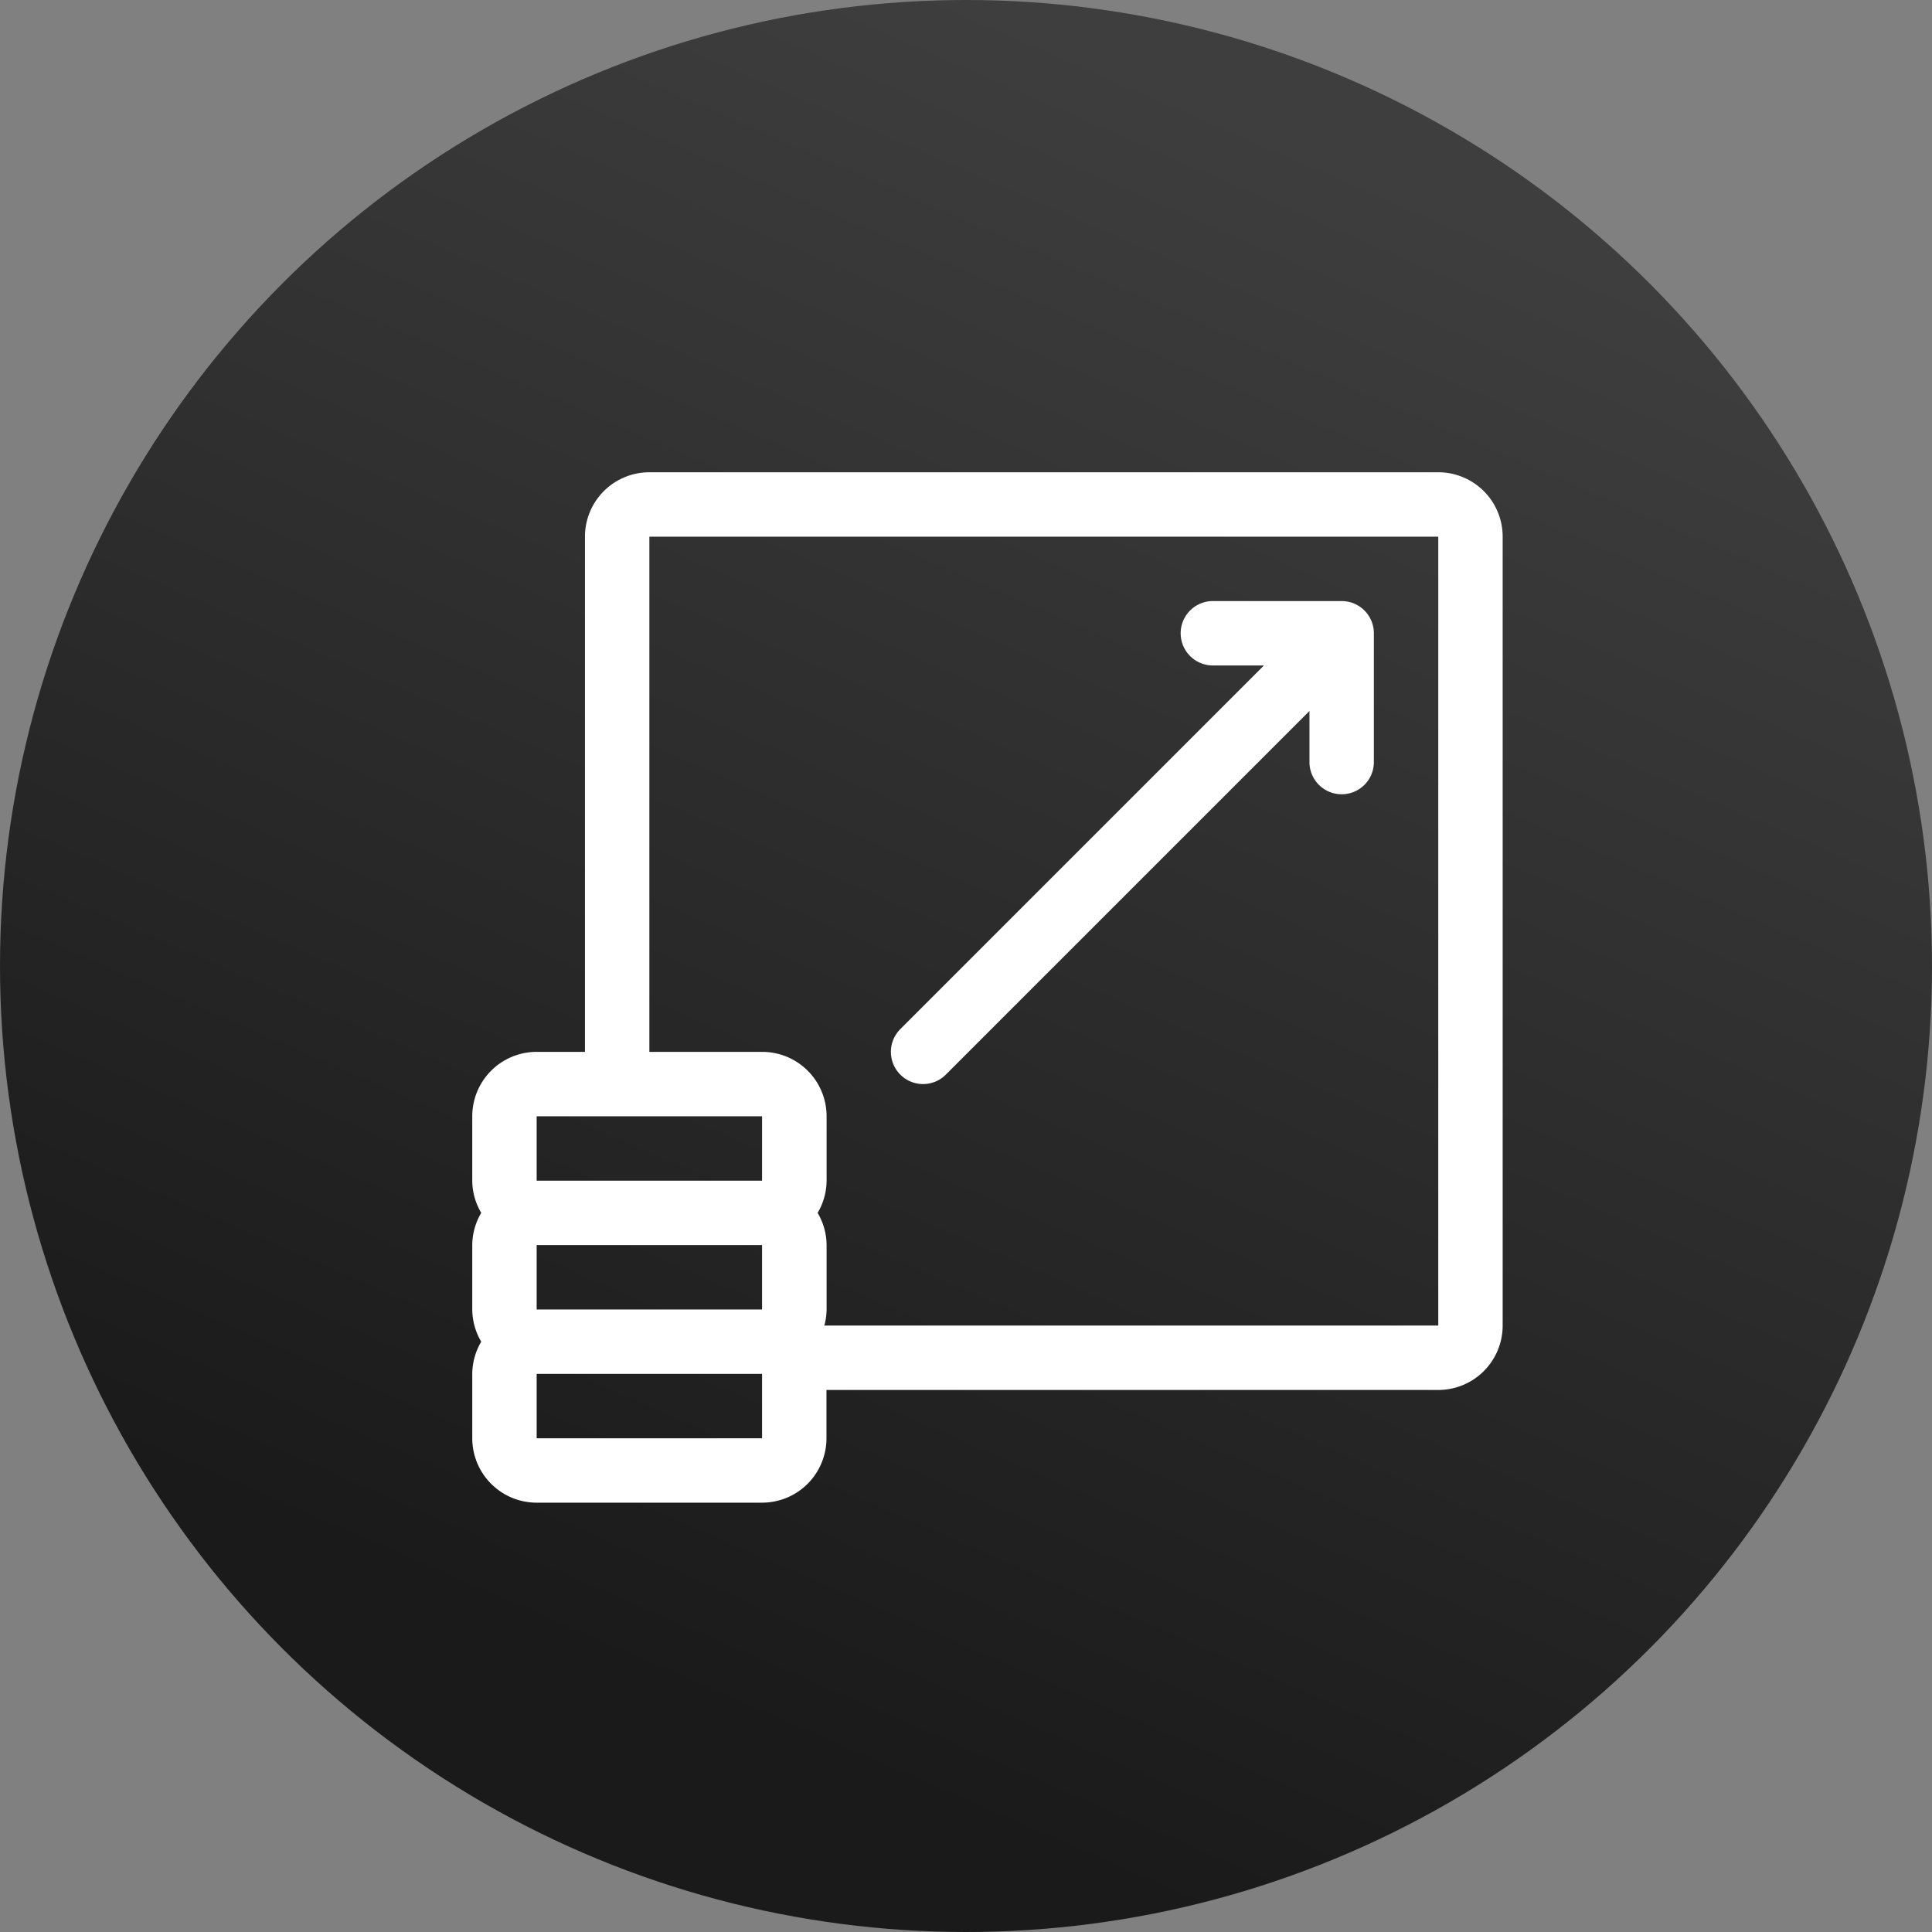
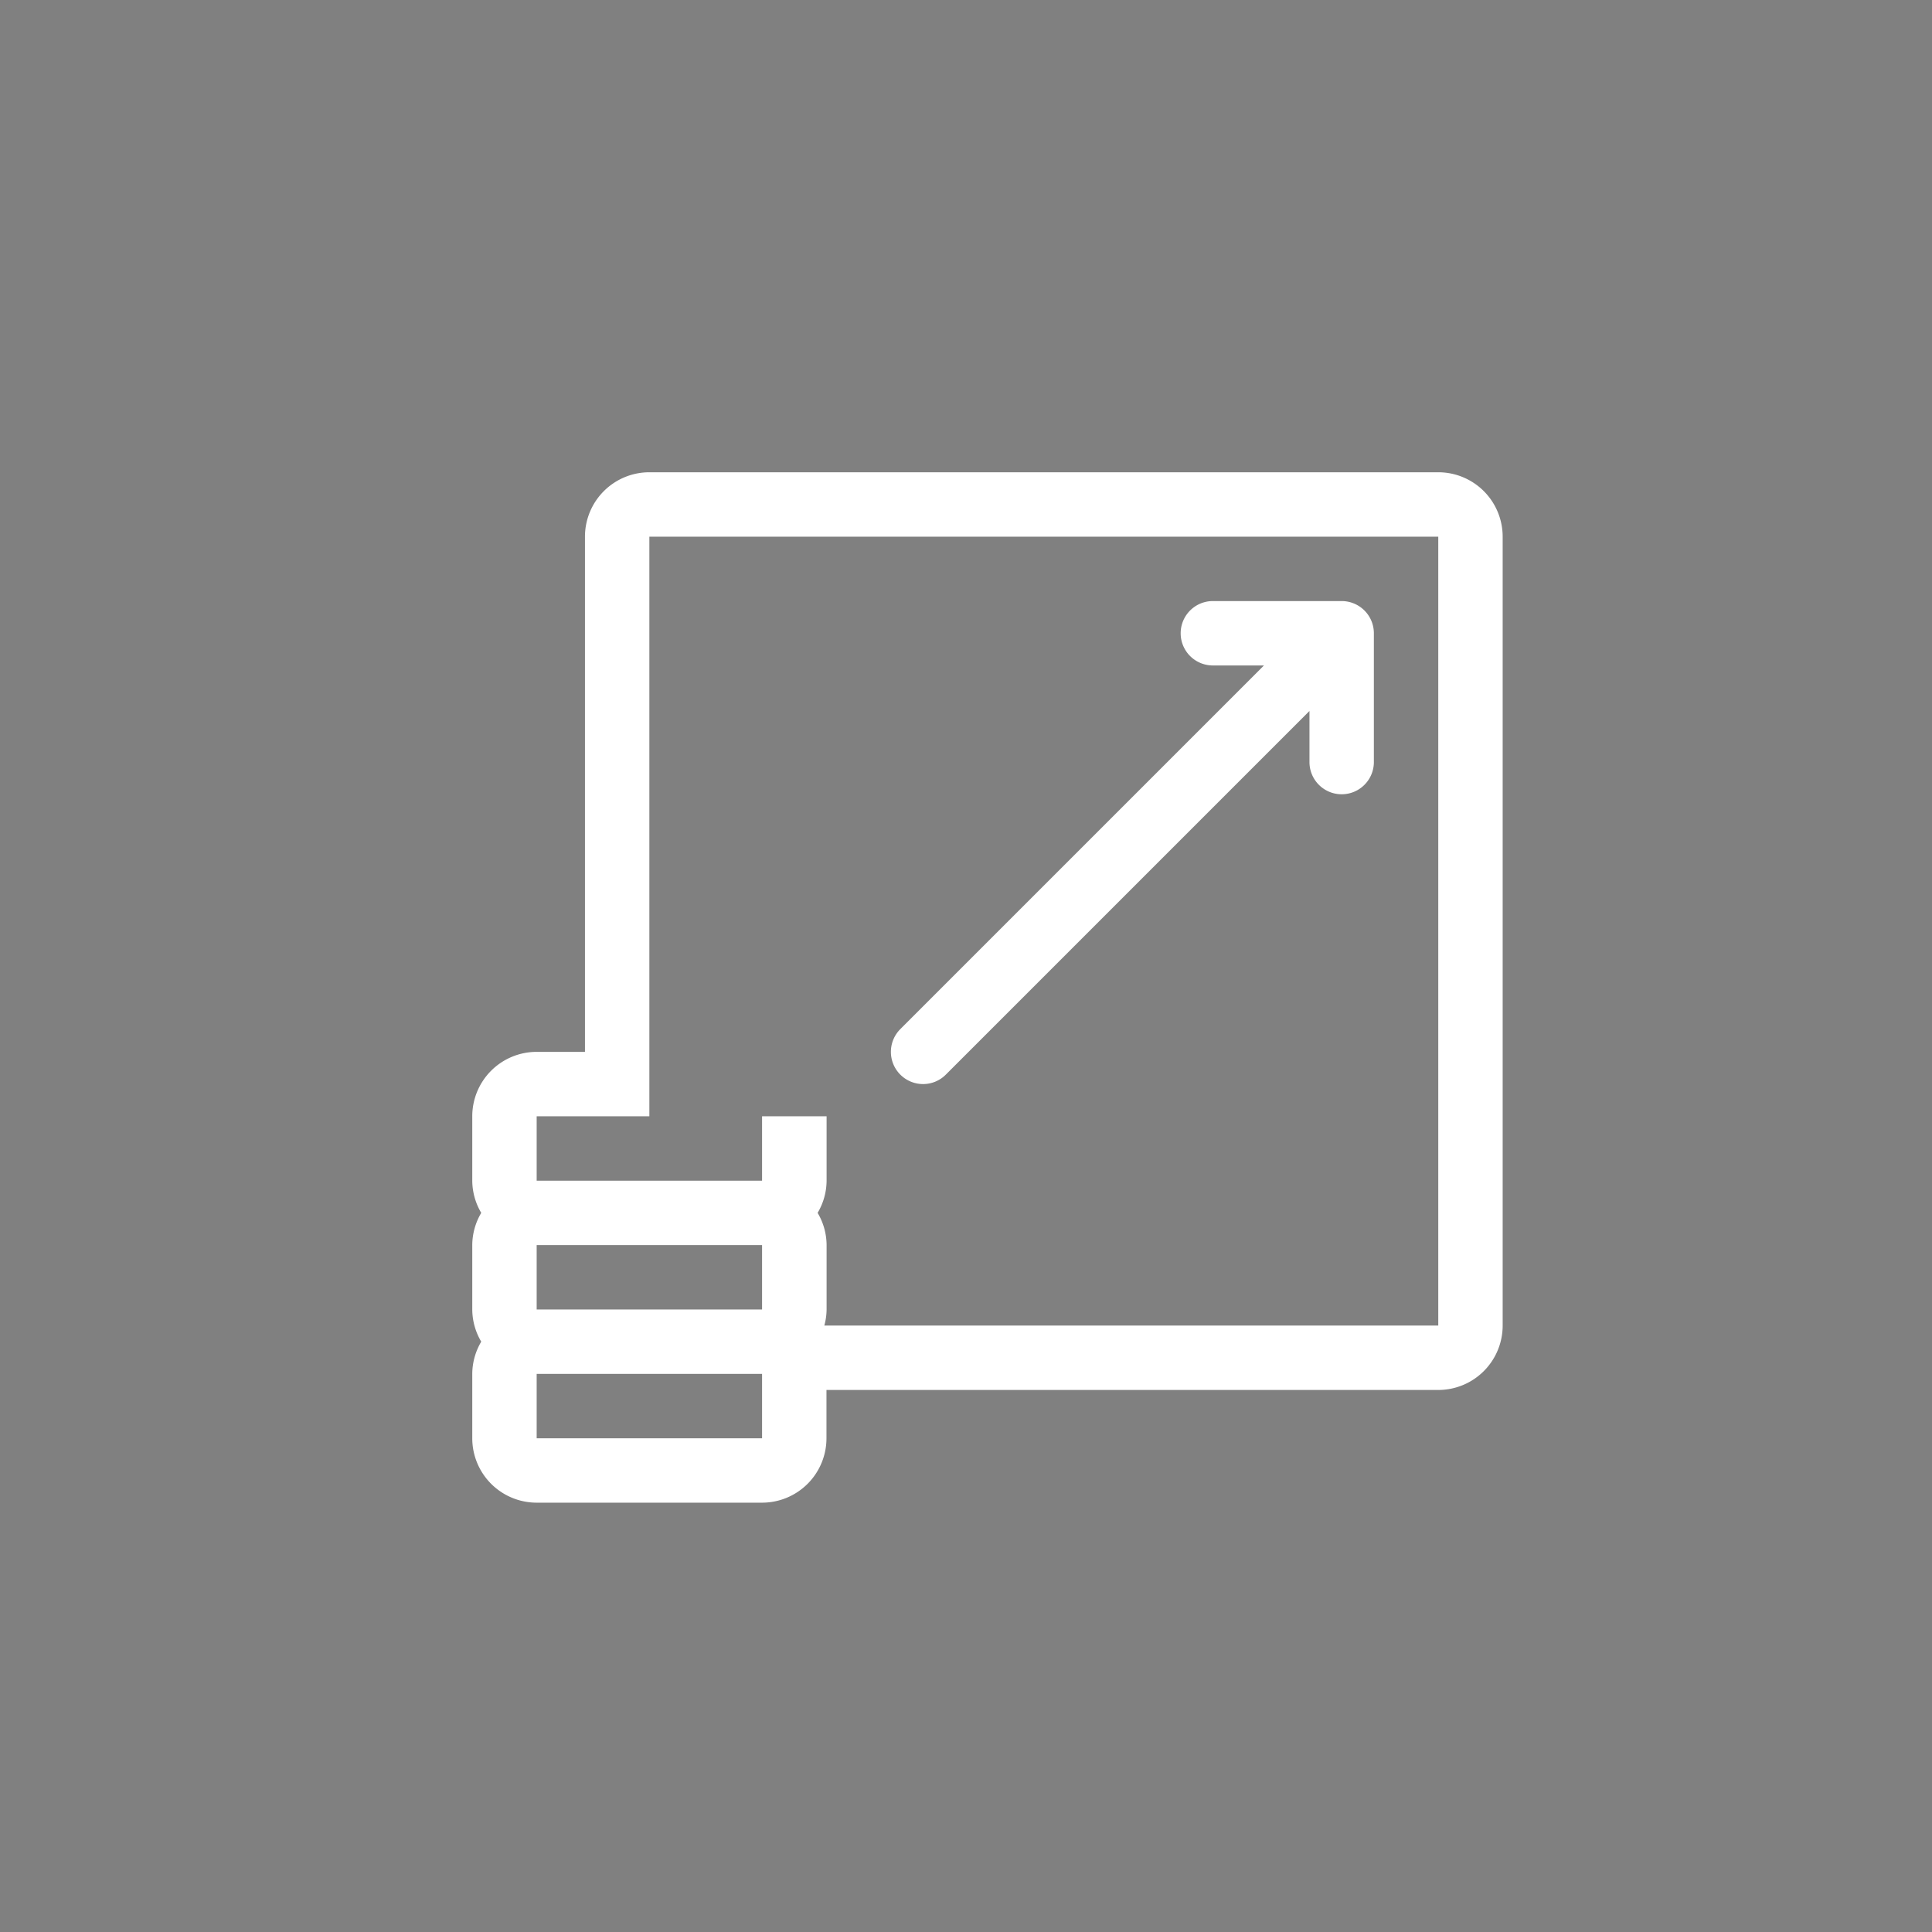
<svg xmlns="http://www.w3.org/2000/svg" id="scalability" width="45" height="45" viewBox="0 0 45 45">
  <rect x="0" y="0" width="45" height="45" fill="#808080" stroke="none" />
  <defs>
    <linearGradient id="linear-gradient" x1="0.5" x2="0.156" y2="0.791" gradientUnits="objectBoundingBox">
      <stop offset="0" stop-color="#3e3e3e" />
      <stop offset="1" stop-color="#1a1a1a" />
    </linearGradient>
  </defs>
-   <circle id="Ellipse_1" data-name="Ellipse 1" cx="22.5" cy="22.5" r="22.5" fill="url(#linear-gradient)" />
  <g id="noun-scalability-3871607" transform="translate(8 8)">
-     <path id="Path_9272" data-name="Path 9272" d="M25.5,3H7.125a1.5,1.5,0,0,0-1.5,1.5v12H4.5A1.5,1.5,0,0,0,3,18v1.5a1.483,1.483,0,0,0,.209.75A1.483,1.483,0,0,0,3,21v1.5a1.483,1.483,0,0,0,.209.75A1.483,1.483,0,0,0,3,24v1.5A1.5,1.5,0,0,0,4.5,27H9.75a1.5,1.5,0,0,0,1.5-1.5V24.375H25.5a1.5,1.5,0,0,0,1.5-1.5V4.5A1.5,1.5,0,0,0,25.5,3ZM4.5,18H9.75v1.5H4.5Zm0,3H9.75v1.5H4.5Zm0,4.5V24H9.75v1.5Zm21-2.625H11.2a1.483,1.483,0,0,0,.053-.375V21a1.483,1.483,0,0,0-.209-.75,1.483,1.483,0,0,0,.209-.75V18a1.5,1.5,0,0,0-1.5-1.5H7.125V4.5H25.5Z" fill="#fff" />
+     <path id="Path_9272" data-name="Path 9272" d="M25.5,3H7.125a1.5,1.5,0,0,0-1.5,1.5v12H4.5A1.5,1.5,0,0,0,3,18v1.5a1.483,1.483,0,0,0,.209.75A1.483,1.483,0,0,0,3,21v1.5a1.483,1.483,0,0,0,.209.75A1.483,1.483,0,0,0,3,24v1.5A1.5,1.5,0,0,0,4.5,27H9.75a1.5,1.5,0,0,0,1.5-1.5V24.375H25.5a1.5,1.5,0,0,0,1.5-1.5V4.5A1.5,1.5,0,0,0,25.5,3ZM4.5,18H9.75v1.5H4.5Zm0,3H9.75v1.5H4.5Zm0,4.5V24H9.75v1.5Zm21-2.625H11.2a1.483,1.483,0,0,0,.053-.375V21a1.483,1.483,0,0,0-.209-.75,1.483,1.483,0,0,0,.209-.75V18H7.125V4.5H25.5Z" fill="#fff" />
    <path id="Path_9273" data-name="Path 9273" d="M29.75,22.25a.747.747,0,0,0,.53-.22l8.47-8.47V14.75a.75.75,0,0,0,1.5,0v-3A.75.75,0,0,0,39.5,11h-3a.75.75,0,0,0,0,1.5H37.69l-8.47,8.47a.75.75,0,0,0,.53,1.28Z" transform="translate(-16.25 -5)" fill="#fff" />
  </g>
</svg>